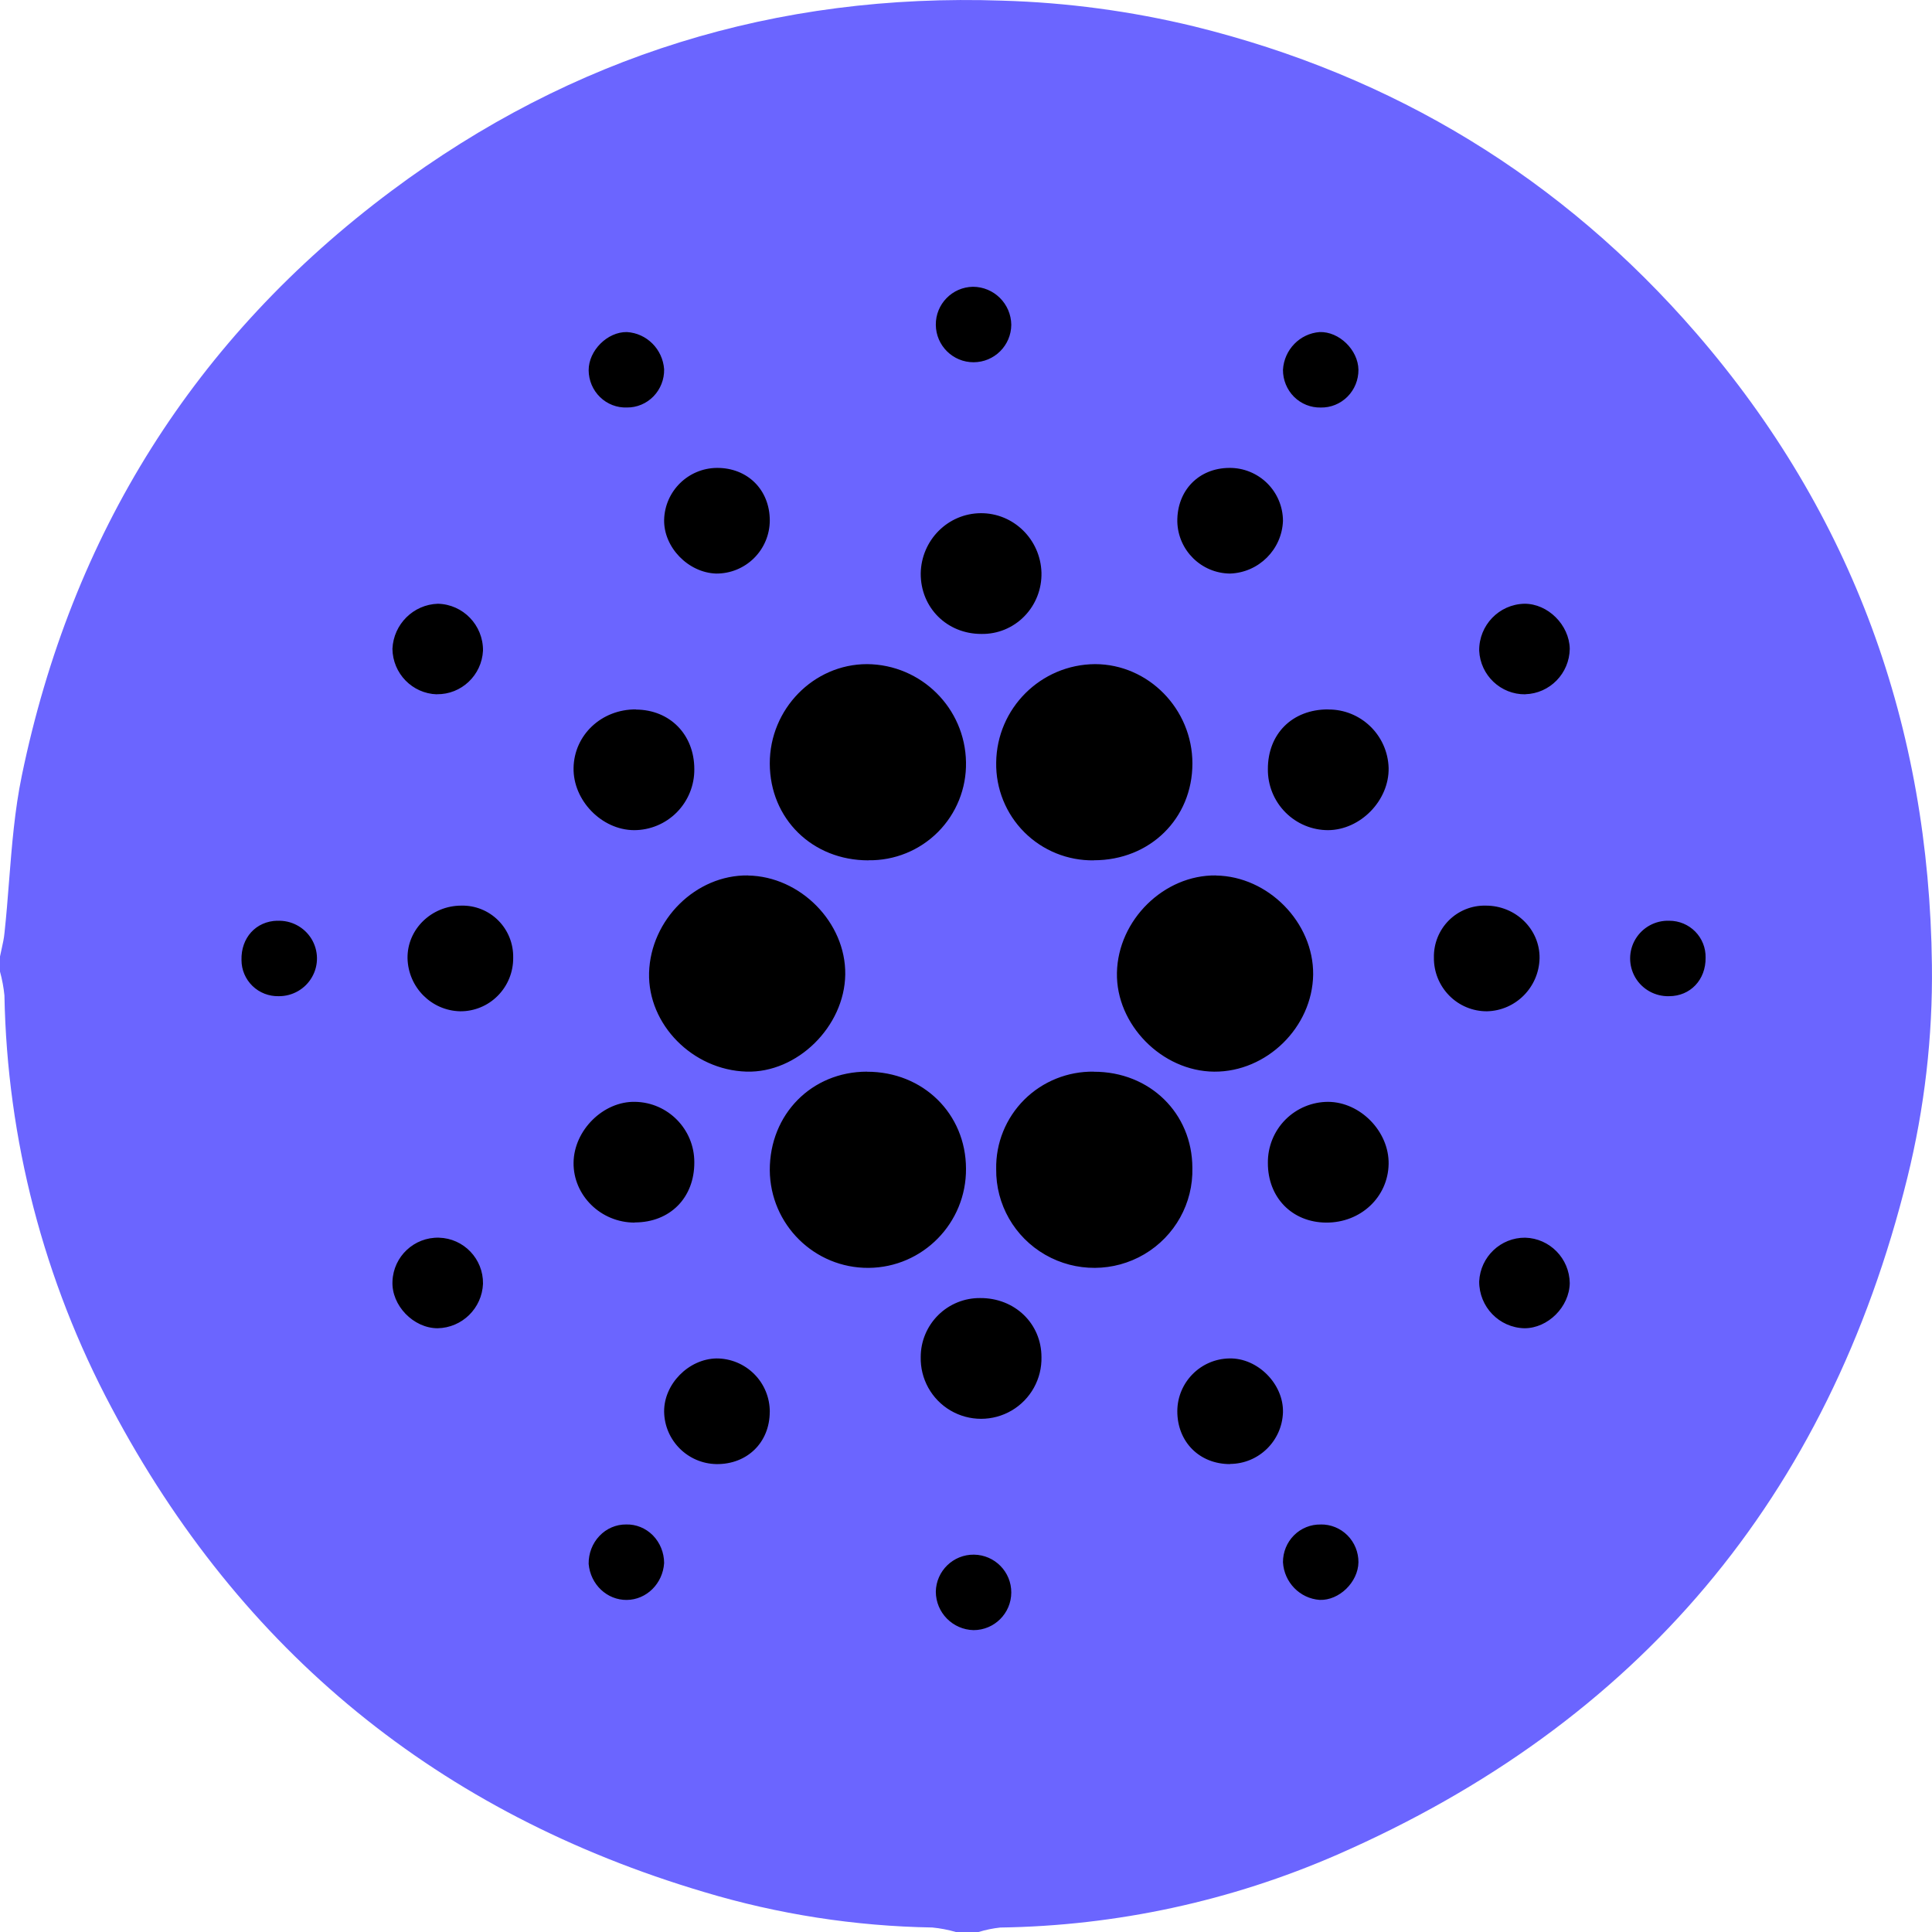
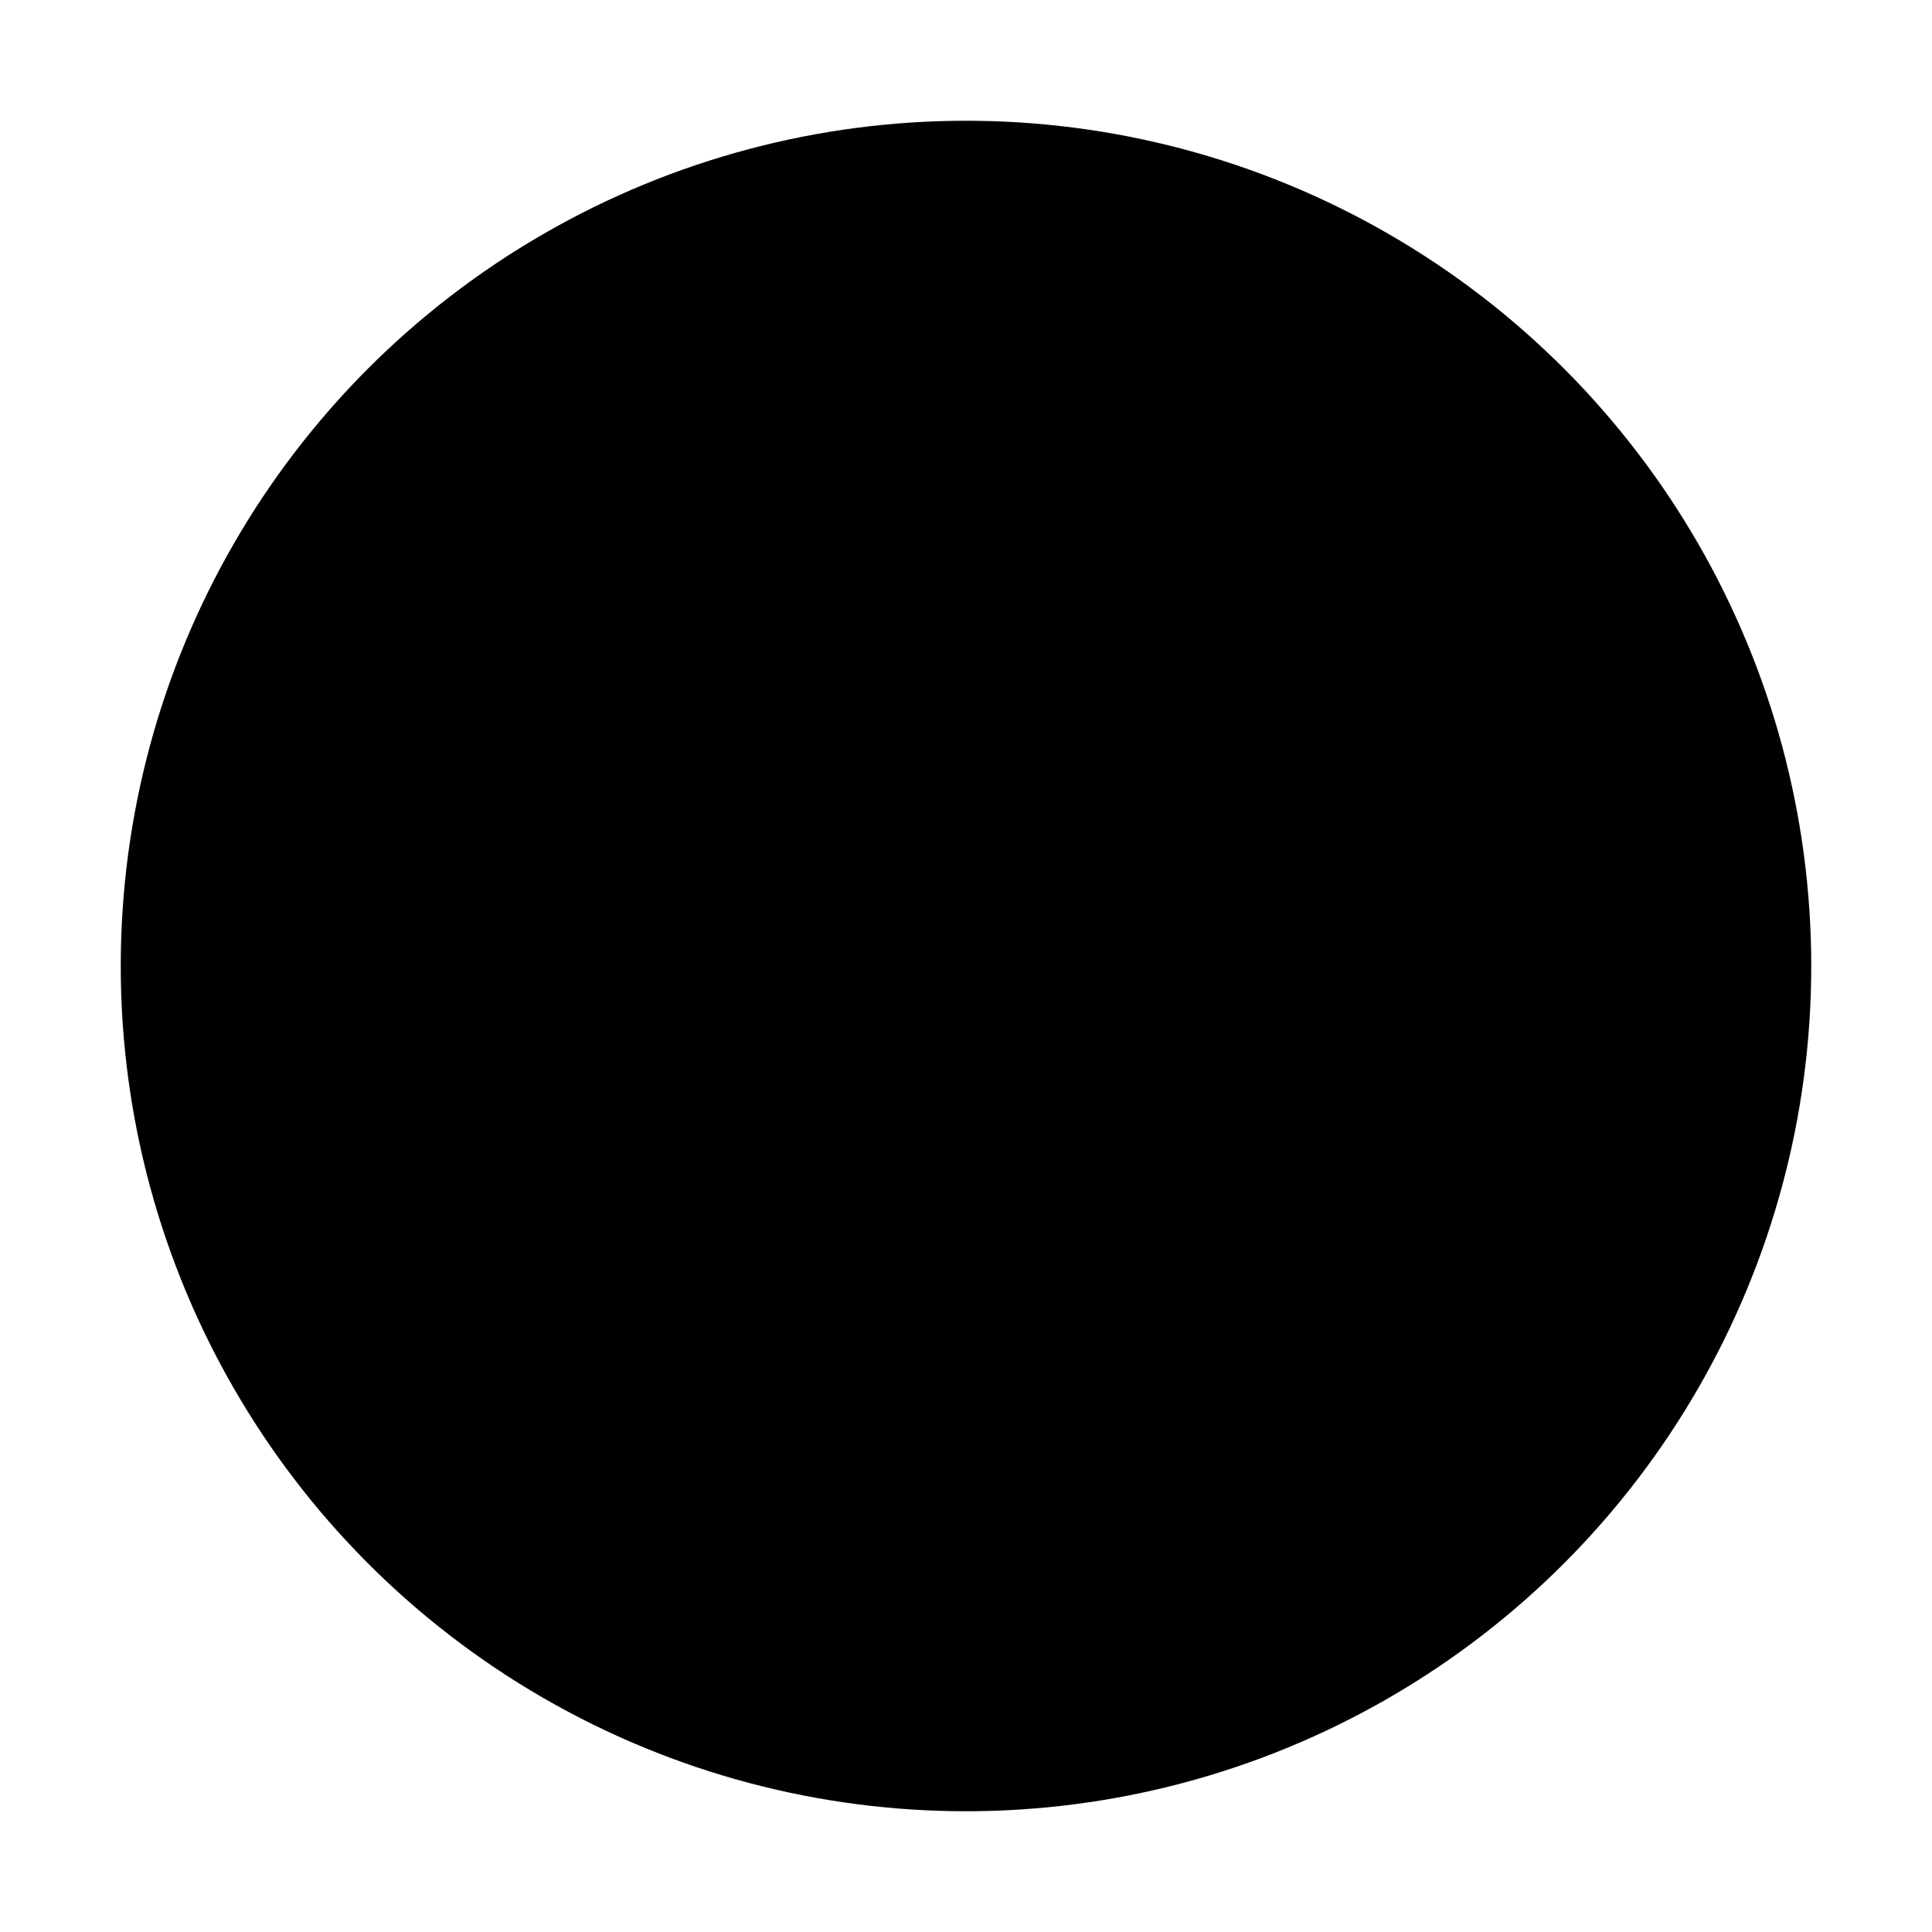
<svg xmlns="http://www.w3.org/2000/svg" width="48" height="48" viewBox="0 0 48 48" fill="none">
  <circle cx="24" cy="24" r="21" fill="black" />
-   <path fill-rule="evenodd" clip-rule="evenodd" d="M0 24.14V23.764C0.012 23.703 0.025 23.642 0.039 23.582L0.039 23.582C0.069 23.446 0.1 23.31 0.112 23.173C0.158 22.747 0.192 22.319 0.225 21.891L0.225 21.891C0.295 21.009 0.364 20.129 0.542 19.27C1.779 13.283 4.827 8.399 9.729 4.74C14.217 1.389 19.289 -0.176 24.9 0.016C26.507 0.062 28.105 0.277 29.668 0.656C34.629 1.879 38.803 4.42 42.147 8.283C46.037 12.783 47.93 18.056 47.998 23.976C48.02 25.759 47.814 27.537 47.386 29.267C45.423 37.204 40.701 42.809 33.221 46.08C30.579 47.233 27.734 47.847 24.852 47.889C24.669 47.909 24.488 47.946 24.312 48H23.748C23.557 47.945 23.361 47.907 23.162 47.888C21.241 47.856 19.333 47.56 17.493 47.007C10.911 45.053 5.988 41.043 2.771 34.974C1.088 31.818 0.176 28.307 0.11 24.73C0.09 24.53 0.053 24.333 0 24.14ZM18.581 21.75C17.291 21.733 16.164 22.847 16.126 24.169C16.093 25.451 17.206 26.583 18.543 26.624C19.806 26.663 20.982 25.505 21 24.211C21.017 22.918 19.882 21.771 18.581 21.752V21.75ZM27.75 24.168C27.776 22.856 28.92 21.733 30.209 21.75V21.752C31.51 21.77 32.638 22.922 32.625 24.213C32.606 25.523 31.469 26.634 30.167 26.625C28.866 26.616 27.724 25.452 27.75 24.168ZM21.541 26.625C20.165 26.625 19.122 27.685 19.125 29.072C19.135 30.424 20.235 31.51 21.581 31.5C22.927 31.489 24.01 30.386 24 29.035C23.997 27.669 22.931 26.624 21.541 26.627V26.625ZM23.304 20.671C22.846 21.13 22.222 21.383 21.575 21.373V21.375C20.183 21.377 19.128 20.342 19.125 18.97C19.122 17.618 20.213 16.5 21.543 16.5C22.889 16.511 23.98 17.594 24 18.939C24.012 19.587 23.761 20.212 23.304 20.671ZM27.177 26.625C26.529 26.615 25.905 26.866 25.447 27.322C24.99 27.779 24.738 28.4 24.75 29.044C24.739 29.921 25.204 30.735 25.968 31.174C26.731 31.613 27.673 31.608 28.431 31.161C29.19 30.713 29.646 29.893 29.624 29.017C29.622 27.657 28.565 26.625 27.177 26.627V26.625ZM29.625 18.968C29.625 20.338 28.569 21.373 27.179 21.373L27.18 21.375C26.532 21.386 25.907 21.134 25.449 20.676C24.991 20.218 24.739 19.593 24.75 18.946C24.765 17.598 25.857 16.51 27.205 16.5C28.532 16.501 29.625 17.617 29.625 18.968ZM32.993 17.625C32.109 17.625 31.498 18.229 31.5 19.109C31.496 19.51 31.652 19.896 31.934 20.181C32.216 20.466 32.599 20.626 32.999 20.625C33.803 20.618 34.515 19.885 34.5 19.08C34.476 18.265 33.807 17.619 32.994 17.627L32.993 17.625ZM24.353 32.25C25.211 32.245 25.875 32.883 25.875 33.718V33.713C25.888 34.258 25.605 34.767 25.136 35.043C24.666 35.319 24.084 35.319 23.614 35.043C23.145 34.767 22.862 34.258 22.875 33.713C22.875 33.323 23.032 32.949 23.309 32.674C23.586 32.399 23.962 32.246 24.353 32.25ZM32.947 30.375C33.805 30.381 34.485 29.743 34.5 28.919C34.514 28.115 33.801 27.381 32.999 27.375C32.599 27.375 32.216 27.535 31.934 27.819C31.652 28.104 31.496 28.49 31.5 28.892C31.498 29.753 32.102 30.369 32.947 30.375ZM25.45 15.311C25.169 15.599 24.784 15.757 24.384 15.75C23.528 15.752 22.871 15.098 22.875 14.247C22.889 13.42 23.55 12.756 24.365 12.75C25.18 12.745 25.85 13.4 25.875 14.226C25.885 14.632 25.732 15.023 25.45 15.311ZM15.801 17.625C14.946 17.619 14.264 18.259 14.25 19.08C14.236 19.886 14.948 20.619 15.75 20.625C16.15 20.626 16.534 20.466 16.816 20.181C17.097 19.896 17.254 19.51 17.25 19.109C17.25 18.252 16.645 17.634 15.801 17.629V17.625ZM17.25 28.874C17.255 29.757 16.647 30.371 15.77 30.371V30.375C14.923 30.376 14.241 29.696 14.25 28.887C14.259 28.078 14.993 27.355 15.783 27.375C16.598 27.391 17.251 28.058 17.25 28.874ZM30.56 36.371C31.272 36.368 31.853 35.8 31.875 35.087C31.892 34.385 31.245 33.733 30.542 33.75C29.828 33.762 29.253 34.344 29.25 35.06C29.249 35.821 29.798 36.376 30.56 36.375V36.371ZM10.125 23.81C10.113 23.09 10.718 22.5 11.462 22.5C11.805 22.492 12.137 22.625 12.38 22.869C12.623 23.113 12.757 23.447 12.75 23.794C12.754 24.147 12.616 24.488 12.368 24.738C12.121 24.989 11.783 25.128 11.432 25.125C10.718 25.109 10.143 24.53 10.125 23.81ZM36.911 22.5C36.569 22.492 36.238 22.625 35.995 22.868C35.752 23.112 35.618 23.445 35.625 23.791C35.621 24.145 35.759 24.485 36.007 24.736C36.254 24.987 36.592 25.127 36.943 25.125C37.657 25.109 38.233 24.529 38.25 23.809C38.261 23.088 37.657 22.497 36.911 22.5ZM29.25 12.959C29.24 12.19 29.778 11.63 30.541 11.625C30.892 11.621 31.231 11.758 31.482 12.005C31.732 12.252 31.874 12.589 31.875 12.941C31.848 13.654 31.274 14.225 30.561 14.25C29.847 14.244 29.267 13.672 29.25 12.959ZM19.125 12.932C19.125 12.171 18.574 11.62 17.81 11.625C17.096 11.632 16.517 12.204 16.5 12.917C16.489 13.599 17.098 14.227 17.791 14.25C18.143 14.253 18.481 14.116 18.732 13.868C18.982 13.621 19.124 13.284 19.125 12.932ZM18.737 34.137C18.986 34.385 19.125 34.722 19.125 35.073L19.124 35.075C19.124 35.835 18.566 36.383 17.802 36.375C17.088 36.364 16.511 35.788 16.5 35.073C16.494 34.387 17.106 33.764 17.799 33.75C18.151 33.749 18.488 33.888 18.737 34.137ZM37.895 17.248C38.505 17.23 38.992 16.731 39 16.118C38.988 15.524 38.455 14.996 37.873 15C37.244 15.014 36.744 15.533 36.75 16.165C36.779 16.778 37.285 17.257 37.895 17.25L37.895 17.248ZM12 16.165C11.969 16.777 11.463 17.256 10.854 17.248L10.853 17.25C10.243 17.231 9.757 16.732 9.75 16.118C9.779 15.507 10.27 15.02 10.878 15C11.506 15.014 12.006 15.533 12 16.165ZM12 31.893C12.009 31.276 11.521 30.767 10.906 30.75C10.29 30.734 9.775 31.216 9.751 31.832C9.722 32.432 10.271 33 10.873 33C11.482 32.988 11.976 32.503 12 31.893ZM36.75 31.837C36.779 31.225 37.284 30.745 37.893 30.75C38.503 30.767 38.991 31.264 39 31.878C38.99 32.471 38.458 33 37.876 33C37.248 32.987 36.747 32.469 36.75 31.837ZM24.172 7.125C23.657 7.133 23.245 7.556 23.25 8.071C23.255 8.586 23.674 9.001 24.189 9C24.704 8.999 25.122 8.583 25.125 8.068C25.118 7.546 24.694 7.126 24.172 7.125ZM25.125 39.568C25.122 40.084 24.703 40.5 24.188 40.5C23.668 40.488 23.252 40.065 23.25 39.544C23.26 39.029 23.684 38.618 24.199 38.625C24.715 38.632 25.128 39.053 25.125 39.568ZM6.891 22.875C6.36 22.887 5.984 23.299 6 23.854C6 24.096 6.099 24.327 6.273 24.496C6.447 24.665 6.683 24.756 6.926 24.75C7.268 24.752 7.585 24.57 7.753 24.273C7.922 23.977 7.915 23.613 7.736 23.322C7.556 23.032 7.233 22.861 6.891 22.877V22.875ZM42.118 23.145C42.287 23.317 42.38 23.55 42.375 23.791C42.383 24.342 41.996 24.75 41.467 24.75C41.124 24.759 40.803 24.582 40.629 24.287C40.456 23.991 40.457 23.625 40.633 23.332C40.809 23.038 41.132 22.863 41.475 22.876C41.717 22.876 41.949 22.973 42.118 23.145ZM32.813 10.125C33.061 10.13 33.3 10.033 33.477 9.856C33.653 9.68 33.752 9.438 33.75 9.186C33.742 8.693 33.27 8.234 32.786 8.25C32.294 8.287 31.904 8.688 31.875 9.188C31.874 9.44 31.973 9.681 32.149 9.858C32.326 10.034 32.565 10.13 32.813 10.125ZM16.235 9.848C16.061 10.027 15.822 10.127 15.575 10.124C15.327 10.133 15.087 10.04 14.908 9.866C14.729 9.692 14.627 9.452 14.625 9.2C14.623 8.71 15.091 8.242 15.575 8.25C16.068 8.279 16.464 8.675 16.5 9.175C16.505 9.427 16.409 9.669 16.235 9.848ZM15.556 37.875C15.307 37.873 15.068 37.975 14.893 38.16C14.718 38.344 14.621 38.594 14.625 38.854C14.669 39.365 15.081 39.755 15.572 39.75C16.062 39.745 16.467 39.345 16.5 38.833C16.499 38.574 16.398 38.327 16.221 38.146C16.043 37.966 15.803 37.868 15.556 37.875ZM32.149 38.144C32.326 37.967 32.565 37.871 32.813 37.876V37.875C33.061 37.871 33.3 37.968 33.477 38.145C33.653 38.322 33.752 38.563 33.75 38.815C33.742 39.308 33.271 39.767 32.787 39.749C32.295 39.714 31.904 39.313 31.875 38.813C31.874 38.561 31.973 38.32 32.149 38.144Z" fill="#6B65FF" />
</svg>